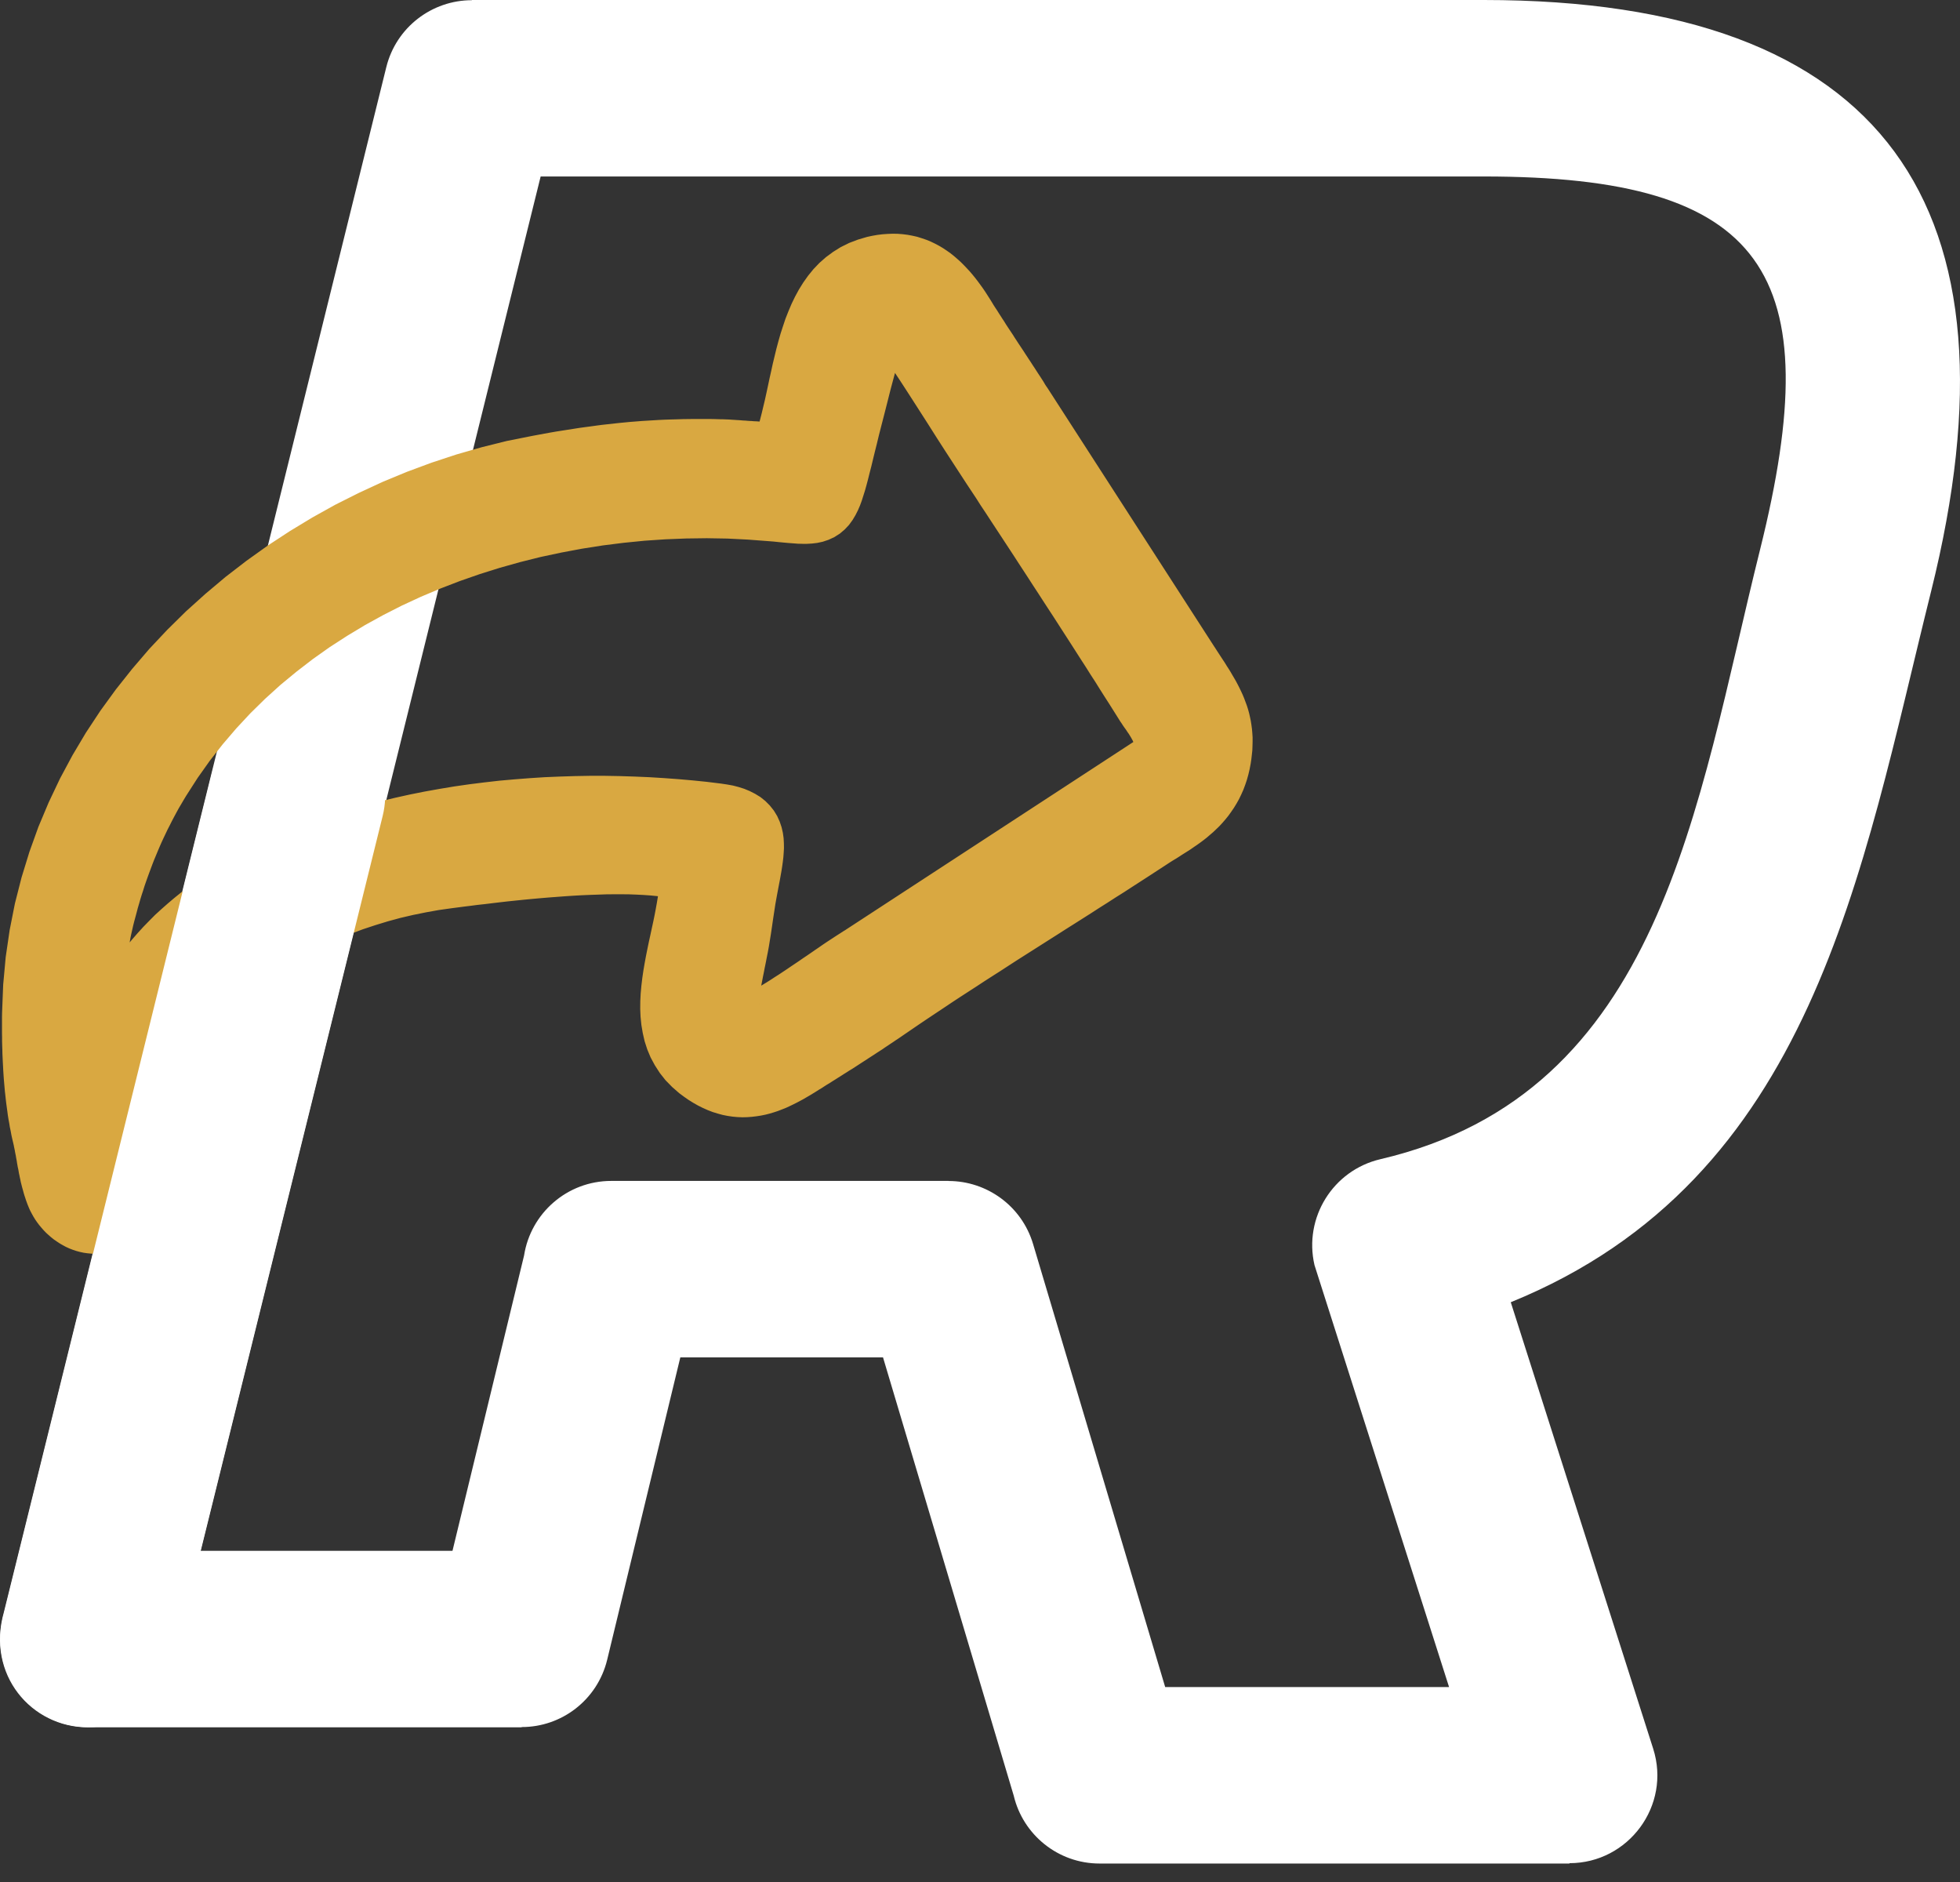
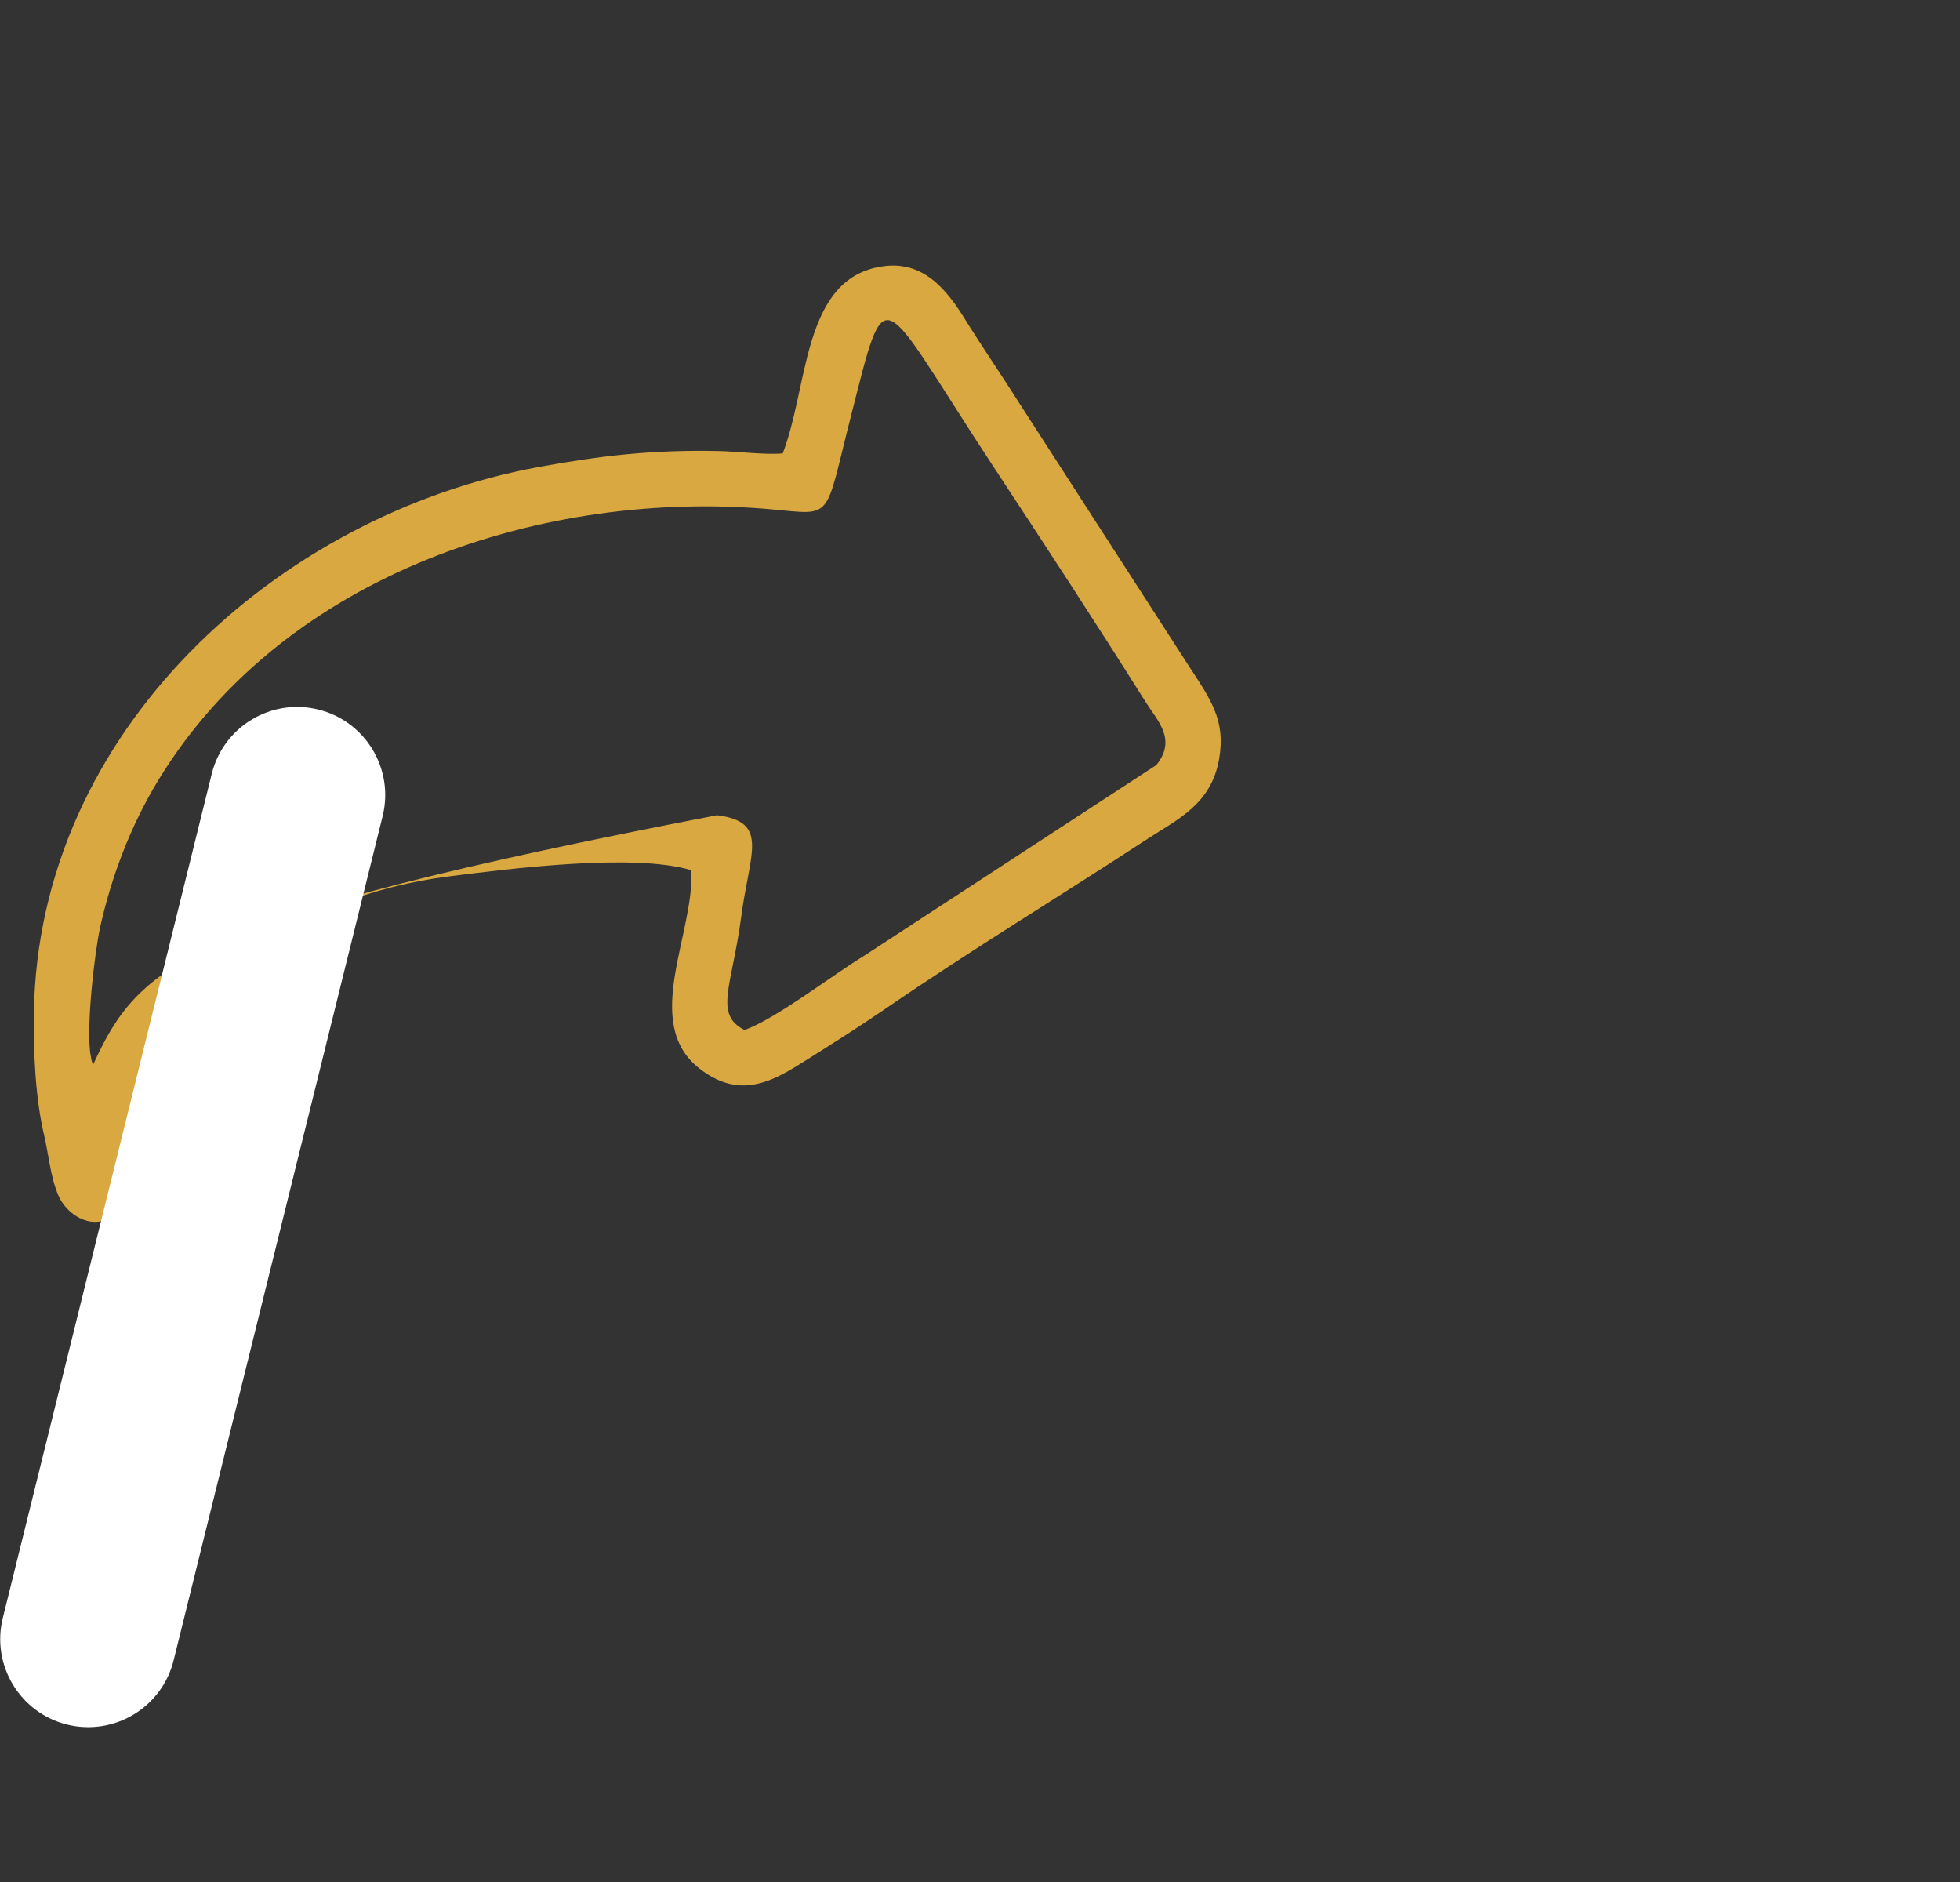
<svg xmlns="http://www.w3.org/2000/svg" width="50" height="48" viewBox="0 0 50 48" fill="none">
  <rect x="0" y="0" width="50" height="48" fill="#333333" stroke="none" />
-   <path d="M12.036 0H37.851C48.127 0 51.704 5.283 49.263 15.081C47.467 22.282 46.258 30.073 38.54 33.213L42.173 44.6C42.635 46.051 41.541 47.52 40.037 47.52V47.529H28.05C26.988 47.529 26.096 46.791 25.861 45.8L22.526 34.62H17.355L15.489 42.333C15.238 43.361 14.321 44.051 13.307 44.048V44.055H2.242C0.798 44.055 -0.356 42.708 0.102 41.108L9.854 1.715C10.107 0.69 11.024 0.005 12.036 0.005V0V0ZM37.851 4.501H13.792L5.113 39.554H11.543L13.369 32.022C13.537 30.944 14.468 30.119 15.594 30.119H24.199V30.121C25.167 30.121 26.062 30.751 26.354 31.728L29.724 43.028H36.966L33.533 32.266C33.253 31.057 34.005 29.848 35.214 29.565C42.407 27.882 43.26 20.587 44.902 14.008C46.658 6.954 45.051 4.501 37.851 4.501Z" fill="white" />
-   <path d="M11.314 21.55L11.47 21.532L11.633 21.511L11.808 21.488L11.987 21.465L12.176 21.445L12.369 21.419L12.569 21.396L12.773 21.376L12.983 21.353L13.196 21.33L13.415 21.309L13.633 21.288L13.856 21.27L14.082 21.254L14.307 21.236L14.532 21.222L14.76 21.21L14.985 21.199L15.21 21.192L15.433 21.185L15.656 21.183H15.875L16.091 21.187L16.305 21.194L16.516 21.203L16.721 21.217L16.923 21.238L17.121 21.261L17.314 21.291L17.502 21.325L17.686 21.367L17.868 21.415L17.399 22.971L17.296 22.944L17.178 22.918L17.047 22.893L16.905 22.872L16.751 22.854L16.59 22.838L16.417 22.826L16.238 22.817L16.054 22.81L15.861 22.808H15.665L15.463 22.81L15.259 22.817L15.052 22.824L14.84 22.833L14.629 22.845L14.415 22.859L14.203 22.875L13.99 22.891L13.778 22.909L13.567 22.928L13.357 22.948L13.153 22.969L12.95 22.99L12.75 23.013L12.557 23.036L12.369 23.059L12.185 23.079L12.008 23.102L11.838 23.123L11.677 23.144L11.523 23.164L11.314 21.55ZM2.52 29.401L2.571 28.958L2.644 28.526L2.741 28.107L2.86 27.698L2.998 27.305L3.157 26.921L3.334 26.553L3.529 26.197L3.743 25.854L3.971 25.525L4.214 25.21L4.472 24.907L4.743 24.62L5.026 24.344L5.32 24.082L5.624 23.836L5.939 23.599L6.26 23.376L6.594 23.167L6.932 22.971L7.277 22.785L7.628 22.615L7.985 22.454L8.346 22.307L8.711 22.171L9.079 22.047L9.449 21.937L9.822 21.836L10.194 21.748L10.566 21.67L10.941 21.606L11.314 21.55L11.523 23.164L11.196 23.21L10.872 23.268L10.546 23.334L10.219 23.41L9.895 23.498L9.571 23.597L9.254 23.702L8.936 23.822L8.624 23.948L8.318 24.086L8.017 24.233L7.723 24.39L7.435 24.558L7.157 24.735L6.886 24.921L6.624 25.116L6.373 25.321L6.132 25.535L5.902 25.76L5.683 25.992L5.476 26.233L5.281 26.486L5.102 26.746L4.934 27.015L4.78 27.296L4.642 27.585L4.516 27.884L4.407 28.195L4.316 28.514L4.24 28.848L4.18 29.19L4.138 29.544L2.52 29.401ZM2.387 30.36L2.394 30.356L2.4 30.351L2.405 30.346L2.407 30.344L2.41 30.342L2.412 30.337L2.417 30.33L2.421 30.326L2.426 30.317L2.433 30.303L2.437 30.287L2.444 30.268L2.451 30.247L2.456 30.224L2.463 30.197L2.469 30.165L2.474 30.133L2.479 30.098L2.483 30.059L2.486 30.022L2.49 29.979L2.492 29.933L2.495 29.887L2.497 29.841L2.499 29.79L2.502 29.739L2.504 29.687L2.506 29.634L2.509 29.578L2.511 29.521L2.515 29.459L2.52 29.401L4.138 29.544L4.136 29.578L4.134 29.613L4.132 29.654L4.129 29.698L4.127 29.746L4.125 29.797V29.852L4.122 29.91L4.12 29.969L4.115 30.031L4.111 30.093L4.106 30.163L4.099 30.231L4.09 30.303L4.081 30.376L4.067 30.452L4.053 30.528L4.035 30.608L4.014 30.691L3.989 30.772L3.959 30.857L3.925 30.942L3.888 31.027L3.842 31.112L3.791 31.199L3.734 31.284L3.672 31.367L3.601 31.448L3.525 31.526L3.444 31.597L3.357 31.666L3.263 31.73L2.387 30.36ZM2.233 30.167L2.237 30.176L2.244 30.188L2.251 30.201L2.258 30.213L2.269 30.227L2.279 30.241L2.288 30.254L2.302 30.268L2.313 30.28L2.327 30.291L2.338 30.303L2.352 30.314L2.364 30.321L2.375 30.328L2.387 30.335L2.396 30.342L2.405 30.344L2.412 30.349L2.419 30.351H2.426H2.421H2.417L2.412 30.353H2.407L2.398 30.356L2.396 30.358H2.391L2.387 30.36L3.263 31.73L3.168 31.785L3.065 31.838L2.964 31.88L2.86 31.914L2.752 31.942L2.646 31.96L2.541 31.974L2.437 31.976L2.331 31.974L2.233 31.965L2.134 31.951L2.037 31.93L1.945 31.905L1.856 31.875L1.768 31.841L1.683 31.802L1.603 31.76L1.525 31.714L1.449 31.664L1.375 31.613L1.306 31.558L1.239 31.5L1.175 31.441L1.115 31.379L1.058 31.314L1 31.245L0.948 31.176L0.899 31.105L0.851 31.027L0.81 30.953L0.768 30.873L0.731 30.79V30.788L2.233 30.167ZM1.915 28.762L1.929 28.818L1.941 28.87L1.952 28.926L1.961 28.976L1.973 29.029L1.982 29.082L1.991 29.133L2 29.183L2.01 29.234L2.019 29.28L2.028 29.328L2.037 29.378L2.044 29.427L2.053 29.471L2.06 29.517L2.069 29.562L2.079 29.608L2.088 29.65L2.095 29.691L2.106 29.735L2.115 29.776L2.125 29.815L2.134 29.857L2.143 29.896L2.154 29.933L2.164 29.967L2.175 30.004L2.187 30.038L2.198 30.07L2.21 30.105L2.221 30.137L2.233 30.167L0.731 30.788L0.706 30.728L0.683 30.666L0.662 30.608L0.642 30.546L0.623 30.489L0.605 30.429L0.589 30.369L0.573 30.312L0.557 30.254L0.543 30.197L0.529 30.142L0.518 30.084L0.506 30.031L0.495 29.976L0.483 29.921L0.474 29.868L0.465 29.818L0.453 29.765L0.444 29.714L0.435 29.664L0.428 29.615L0.419 29.567L0.41 29.519L0.403 29.473L0.393 29.427L0.384 29.381L0.377 29.339L0.368 29.296L0.359 29.254L0.352 29.215L0.343 29.176L0.334 29.137L1.915 28.762ZM1.679 25.85L1.676 25.946V26.045V26.144V26.238V26.337L1.679 26.436V26.532L1.681 26.629L1.683 26.726L1.688 26.822L1.69 26.919L1.695 27.013L1.702 27.109L1.706 27.206L1.713 27.298L1.72 27.392L1.727 27.486L1.734 27.578L1.743 27.67L1.752 27.76L1.761 27.85L1.773 27.939L1.784 28.027L1.796 28.114L1.807 28.201L1.821 28.284L1.835 28.367L1.851 28.45L1.865 28.53L1.881 28.608L1.899 28.686L1.915 28.762L0.334 29.137L0.311 29.041L0.29 28.944L0.272 28.845L0.251 28.746L0.235 28.645L0.216 28.544L0.2 28.443L0.187 28.342L0.173 28.241L0.159 28.137L0.147 28.036L0.136 27.933L0.124 27.827L0.115 27.723L0.106 27.62L0.097 27.514L0.09 27.411L0.083 27.302L0.078 27.199L0.072 27.093L0.067 26.988L0.062 26.882L0.06 26.776L0.056 26.67L0.053 26.565V26.456L0.051 26.353V26.247V26.142V26.036V25.932L0.053 25.829L1.679 25.85ZM13.877 12.713L13.288 12.833L12.704 12.978L12.123 13.143L11.546 13.334L10.978 13.546L10.415 13.78L9.861 14.033L9.316 14.309L8.782 14.605L8.261 14.92L7.75 15.256L7.256 15.61L6.773 15.98L6.309 16.371L5.86 16.778L5.428 17.201L5.014 17.64L4.621 18.095L4.249 18.566L3.897 19.052L3.568 19.55L3.263 20.063L2.982 20.59L2.725 21.128L2.495 21.679L2.29 22.242L2.115 22.817L1.966 23.401L1.849 23.999L1.759 24.606L1.702 25.222L1.679 25.85L0.053 25.829L0.081 25.116L0.145 24.413L0.246 23.723L0.38 23.045L0.55 22.378L0.75 21.727L0.98 21.088L1.242 20.465L1.531 19.856L1.849 19.263L2.191 18.688L2.561 18.127L2.955 17.585L3.371 17.061L3.807 16.552L4.265 16.065L4.743 15.594L5.24 15.146L5.755 14.713L6.286 14.304L6.833 13.913L7.394 13.546L7.969 13.198L8.555 12.872L9.155 12.571L9.762 12.29L10.383 12.033L11.008 11.801L11.645 11.591L12.286 11.407L12.932 11.246L13.585 11.116L13.877 12.713ZM18.332 12.318L18.181 12.313L18.029 12.311H17.879H17.732L17.59 12.313L17.447 12.316L17.305 12.318L17.165 12.322L17.026 12.329L16.889 12.334L16.751 12.343L16.615 12.35L16.482 12.359L16.348 12.371L16.213 12.382L16.079 12.394L15.946 12.408L15.813 12.421L15.679 12.435L15.546 12.451L15.413 12.47L15.277 12.486L15.144 12.504L15.008 12.525L14.87 12.545L14.732 12.566L14.594 12.589L14.454 12.612L14.311 12.635L14.169 12.66L14.024 12.686L13.877 12.713L13.585 11.116L13.737 11.088L13.886 11.06L14.036 11.033L14.185 11.007L14.332 10.984L14.479 10.961L14.626 10.938L14.771 10.915L14.916 10.895L15.061 10.876L15.206 10.856L15.348 10.837L15.493 10.821L15.638 10.805L15.783 10.789L15.928 10.775L16.072 10.761L16.217 10.75L16.364 10.738L16.512 10.729L16.659 10.72L16.806 10.711L16.957 10.704L17.107 10.699L17.259 10.695L17.413 10.69L17.567 10.688L17.725 10.686H17.882H18.043L18.206 10.688L18.369 10.693L18.332 12.318ZM20.726 11.858L20.043 12.373L19.985 12.378L19.925 12.382L19.868 12.384L19.808 12.387H19.751H19.696H19.638H19.578L19.521 12.384L19.463 12.382L19.406 12.38L19.349 12.378L19.291 12.375L19.233 12.371L19.176 12.368L19.119 12.364L19.063 12.361L19.006 12.357L18.953 12.352L18.898 12.35L18.843 12.345L18.79 12.341L18.737 12.338L18.686 12.334L18.636 12.332L18.587 12.329L18.539 12.325L18.496 12.322L18.452 12.32H18.41L18.369 12.318H18.332L18.369 10.693H18.422L18.473 10.695L18.525 10.697L18.578 10.699L18.634 10.702L18.686 10.706L18.739 10.709L18.794 10.713L18.85 10.716L18.902 10.72L18.955 10.725L19.011 10.727L19.063 10.732L19.119 10.736L19.172 10.738L19.224 10.743L19.277 10.745L19.328 10.748L19.378 10.752L19.427 10.755L19.477 10.757L19.523 10.759H19.569L19.615 10.761H19.657H19.696H19.737H19.774L19.808 10.759H19.84L19.866 10.757L19.893 10.755L19.21 11.27L20.726 11.858ZM20.726 11.858L20.544 12.327L20.043 12.373L20.726 11.858ZM22.5 7.623L22.401 7.651L22.317 7.685L22.238 7.724L22.165 7.768L22.098 7.819L22.031 7.876L21.967 7.943L21.905 8.019L21.845 8.106L21.785 8.203L21.728 8.308L21.67 8.426L21.618 8.55L21.567 8.685L21.516 8.828L21.47 8.977L21.424 9.136L21.381 9.299L21.339 9.467L21.298 9.64L21.259 9.817L21.22 9.996L21.181 10.18L21.139 10.364L21.098 10.55L21.057 10.736L21.011 10.925L20.962 11.113L20.912 11.302L20.854 11.488L20.792 11.674L20.726 11.858L19.21 11.27L19.259 11.139L19.305 10.998L19.349 10.851L19.392 10.695L19.433 10.534L19.473 10.366L19.514 10.194L19.553 10.017L19.592 9.835L19.631 9.651L19.673 9.465L19.714 9.276L19.76 9.085L19.806 8.895L19.857 8.704L19.912 8.511L19.974 8.32L20.038 8.129L20.112 7.941L20.192 7.752L20.282 7.566L20.381 7.384L20.491 7.207L20.615 7.032L20.751 6.865L20.903 6.706L21.07 6.559L21.254 6.423L21.45 6.301L21.663 6.196L21.887 6.111L22.121 6.042L22.5 7.623ZM23.878 8.497L23.834 8.423L23.785 8.352L23.739 8.285L23.696 8.221L23.65 8.159L23.604 8.102L23.56 8.046L23.517 7.993L23.473 7.945L23.431 7.904L23.39 7.862L23.349 7.823L23.307 7.789L23.268 7.759L23.231 7.731L23.192 7.706L23.156 7.683L23.119 7.665L23.084 7.649L23.05 7.635L23.015 7.621L22.979 7.612L22.942 7.603L22.905 7.596L22.866 7.591L22.822 7.587H22.779L22.73 7.589L22.68 7.591L22.622 7.598L22.565 7.61L22.5 7.623L22.121 6.042L22.252 6.014L22.383 5.991L22.514 5.975L22.643 5.966L22.772 5.961L22.9 5.963L23.027 5.973L23.153 5.989L23.277 6.012L23.397 6.039L23.514 6.076L23.629 6.115L23.742 6.161L23.852 6.214L23.956 6.269L24.057 6.329L24.153 6.393L24.248 6.46L24.337 6.531L24.422 6.605L24.507 6.681L24.585 6.759L24.664 6.842L24.74 6.924L24.811 7.007L24.88 7.092L24.949 7.182L25.013 7.269L25.078 7.359L25.14 7.451L25.199 7.543L25.259 7.637L23.878 8.497ZM25.337 10.75L25.333 10.743L25.289 10.674L25.245 10.605L25.202 10.536L25.158 10.47L25.112 10.4L25.068 10.332L25.025 10.263L24.979 10.194L24.935 10.127L24.889 10.058L24.845 9.989L24.799 9.92L24.753 9.851L24.71 9.784L24.666 9.715L24.618 9.646L24.574 9.575L24.528 9.506L24.482 9.437L24.436 9.368L24.39 9.297L24.344 9.226L24.298 9.154L24.252 9.083L24.206 9.012L24.16 8.941L24.114 8.867L24.066 8.794L24.02 8.72L23.974 8.646L23.926 8.573L23.878 8.497L25.259 7.637L25.303 7.708L25.346 7.78L25.392 7.851L25.439 7.922L25.482 7.991L25.528 8.062L25.572 8.131L25.618 8.2L25.662 8.272L25.707 8.341L25.753 8.41L25.797 8.476L25.843 8.545L25.887 8.616L25.933 8.685L25.976 8.752L26.022 8.821L26.068 8.89L26.114 8.959L26.158 9.028L26.204 9.097L26.25 9.168L26.296 9.237L26.34 9.306L26.386 9.375L26.432 9.446L26.478 9.518L26.524 9.587L26.57 9.658L26.616 9.729L26.659 9.803L26.705 9.874L26.703 9.867L25.337 10.75ZM25.337 10.75L25.333 10.743L25.33 10.738L25.337 10.75ZM30.986 16.507L29.623 17.394L29.62 17.389L25.337 10.75L26.703 9.867L30.986 16.507ZM29.623 17.394L29.62 17.389L29.625 17.399L29.623 17.394ZM30.301 19.208L30.312 19.141L30.319 19.079L30.324 19.019L30.328 18.964V18.911V18.861L30.326 18.815L30.322 18.769L30.317 18.725L30.308 18.679L30.301 18.638L30.289 18.596L30.278 18.553L30.264 18.509L30.248 18.463L30.23 18.417L30.211 18.371L30.188 18.32L30.163 18.27L30.138 18.217L30.108 18.162L30.076 18.104L30.041 18.045L30.002 17.983L29.963 17.918L29.922 17.852L29.875 17.782L29.829 17.709L29.781 17.635L29.731 17.557L29.678 17.477L29.623 17.394L30.984 16.502L31.037 16.585L31.089 16.665L31.142 16.746L31.193 16.824L31.246 16.904L31.294 16.983L31.345 17.061L31.393 17.139L31.439 17.219L31.487 17.3L31.533 17.38L31.577 17.463L31.62 17.548L31.66 17.631L31.701 17.72L31.738 17.808L31.772 17.9L31.807 17.994L31.837 18.088L31.864 18.185L31.887 18.286L31.908 18.387L31.924 18.488L31.938 18.594L31.947 18.7L31.954 18.808V18.916L31.951 19.026L31.947 19.139L31.935 19.249L31.922 19.364L31.905 19.477L30.301 19.208ZM28.829 20.716L28.908 20.665L28.983 20.617L29.059 20.569L29.133 20.523L29.206 20.477L29.275 20.433L29.347 20.39L29.413 20.346L29.476 20.305L29.538 20.263L29.597 20.222L29.655 20.18L29.71 20.139L29.761 20.1L29.809 20.058L29.855 20.019L29.901 19.978L29.94 19.937L29.979 19.895L30.016 19.854L30.05 19.812L30.08 19.769L30.11 19.725L30.14 19.679L30.165 19.631L30.19 19.583L30.213 19.53L30.234 19.472L30.253 19.415L30.271 19.35L30.287 19.281L30.301 19.208L31.905 19.477L31.878 19.619L31.846 19.755L31.809 19.888L31.765 20.019L31.717 20.146L31.664 20.265L31.607 20.383L31.544 20.495L31.478 20.603L31.409 20.704L31.338 20.803L31.264 20.895L31.186 20.985L31.108 21.07L31.027 21.148L30.947 21.224L30.864 21.295L30.784 21.364L30.701 21.429L30.618 21.491L30.538 21.548L30.457 21.603L30.377 21.659L30.296 21.711L30.218 21.76L30.142 21.808L30.069 21.856L29.995 21.902L29.922 21.946L29.852 21.99L29.786 22.033L29.719 22.077L28.829 20.716ZM22.128 25.059L22.337 24.916L22.544 24.774L22.753 24.633L22.962 24.493L23.172 24.355L23.381 24.215L23.592 24.077L23.802 23.941L24.011 23.803L24.222 23.668L24.431 23.532L24.643 23.397L24.852 23.261L25.061 23.125L25.273 22.992L25.482 22.859L25.694 22.723L25.903 22.59L26.114 22.456L26.324 22.323L26.533 22.19L26.744 22.056L26.953 21.923L27.163 21.79L27.372 21.656L27.581 21.523L27.79 21.39L27.997 21.254L28.206 21.121L28.413 20.985L28.622 20.852L28.829 20.716L29.719 22.077L29.51 22.213L29.298 22.351L29.089 22.486L28.878 22.622L28.669 22.758L28.457 22.891L28.248 23.026L28.036 23.16L27.827 23.295L27.616 23.429L27.406 23.562L27.195 23.695L26.986 23.829L26.776 23.962L26.565 24.096L26.356 24.229L26.146 24.362L25.937 24.495L25.73 24.629L25.521 24.765L25.312 24.898L25.105 25.031L24.898 25.167L24.689 25.302L24.482 25.436L24.277 25.571L24.071 25.709L23.866 25.845L23.659 25.983L23.454 26.121L23.252 26.259L23.047 26.399L22.128 25.059ZM19.965 26.456L20.031 26.415L20.098 26.372L20.167 26.33L20.236 26.286L20.305 26.245L20.374 26.201L20.443 26.158L20.512 26.114L20.581 26.07L20.65 26.024L20.721 25.981L20.79 25.937L20.861 25.891L20.93 25.847L20.999 25.804L21.068 25.758L21.137 25.714L21.206 25.67L21.275 25.624L21.344 25.581L21.413 25.535L21.48 25.491L21.549 25.447L21.615 25.404L21.682 25.358L21.746 25.316L21.813 25.273L21.877 25.229L21.942 25.185L22.004 25.142L22.066 25.1L22.128 25.059L23.047 26.399L22.983 26.443L22.916 26.489L22.85 26.532L22.783 26.578L22.716 26.622L22.648 26.668L22.578 26.714L22.512 26.76L22.441 26.806L22.372 26.85L22.303 26.896L22.231 26.942L22.16 26.988L22.091 27.034L22.02 27.079L21.949 27.125L21.877 27.172L21.806 27.218L21.735 27.264L21.663 27.307L21.592 27.353L21.521 27.397L21.45 27.443L21.381 27.486L21.309 27.532L21.238 27.576L21.169 27.62L21.098 27.663L21.029 27.707L20.962 27.751L20.893 27.792L20.824 27.836L19.965 26.456ZM18.335 26.606L18.399 26.654L18.461 26.696L18.518 26.732L18.574 26.762L18.624 26.79L18.673 26.811L18.719 26.827L18.76 26.84L18.801 26.852L18.84 26.859L18.877 26.866L18.916 26.868L18.955 26.87L18.992 26.868L19.031 26.866L19.073 26.861L19.114 26.854L19.158 26.845L19.204 26.834L19.252 26.82L19.302 26.801L19.353 26.783L19.406 26.762L19.463 26.737L19.521 26.709L19.578 26.68L19.64 26.647L19.703 26.613L19.765 26.576L19.831 26.539L19.898 26.498L19.965 26.456L20.824 27.836L20.746 27.884L20.666 27.933L20.583 27.981L20.498 28.031L20.413 28.077L20.326 28.123L20.234 28.169L20.142 28.213L20.047 28.257L19.948 28.296L19.847 28.335L19.744 28.369L19.638 28.401L19.528 28.429L19.415 28.452L19.3 28.47L19.183 28.484L19.061 28.493L18.939 28.496L18.815 28.491L18.691 28.48L18.562 28.461L18.436 28.436L18.307 28.401L18.181 28.362L18.056 28.314L17.932 28.259L17.808 28.197L17.686 28.128L17.564 28.052L17.445 27.969L17.328 27.882L18.335 26.606ZM17.868 21.415L18.445 22.146L18.45 22.341L18.447 22.537L18.433 22.728L18.415 22.918L18.39 23.105L18.36 23.291L18.328 23.473L18.293 23.654L18.256 23.833L18.217 24.01L18.181 24.185L18.144 24.358L18.107 24.528L18.075 24.691L18.045 24.854L18.017 25.011L17.994 25.162L17.978 25.307L17.965 25.447L17.958 25.581V25.705L17.962 25.822L17.974 25.93L17.99 26.029L18.011 26.119L18.038 26.201L18.068 26.277L18.105 26.346L18.148 26.413L18.199 26.477L18.261 26.539L18.335 26.606L17.328 27.882L17.144 27.721L16.976 27.549L16.831 27.365L16.705 27.169L16.597 26.969L16.512 26.765L16.445 26.558L16.397 26.349L16.362 26.142L16.341 25.937L16.332 25.735L16.334 25.532L16.344 25.335L16.362 25.139L16.385 24.946L16.413 24.755L16.445 24.567L16.479 24.383L16.516 24.199L16.553 24.02L16.592 23.843L16.629 23.67L16.666 23.5L16.7 23.334L16.73 23.176L16.758 23.02L16.783 22.87L16.801 22.728L16.815 22.594L16.822 22.468L16.824 22.351L16.822 22.24L17.399 22.971L17.868 21.415ZM17.868 21.415L18.413 21.578L18.445 22.146L17.868 21.415ZM19.716 23.479L19.691 23.652L19.666 23.82L19.64 23.98L19.615 24.135L19.588 24.282L19.56 24.422L19.535 24.553L19.509 24.679L19.486 24.799L19.463 24.912L19.443 25.017L19.424 25.114L19.408 25.204L19.395 25.286L19.383 25.36L19.376 25.424L19.372 25.482L19.367 25.528V25.562L19.369 25.585V25.599L19.372 25.604L19.369 25.597L19.365 25.583L19.355 25.567L19.346 25.551L19.335 25.535L19.323 25.523L19.321 25.521L19.326 25.523L19.337 25.532L19.362 25.546L18.624 26.992L18.507 26.93L18.394 26.857L18.286 26.774L18.183 26.682L18.086 26.576L17.999 26.461L17.925 26.339L17.866 26.213L17.817 26.082L17.783 25.953L17.76 25.829L17.748 25.707L17.741 25.587L17.744 25.473L17.748 25.362L17.76 25.252L17.771 25.144L17.788 25.036L17.806 24.928L17.827 24.817L17.847 24.707L17.868 24.594L17.893 24.479L17.916 24.362L17.939 24.24L17.965 24.114L17.99 23.983L18.013 23.849L18.038 23.712L18.061 23.569L18.084 23.42L18.105 23.265L19.716 23.479ZM18.392 19.985L18.546 20.008L18.696 20.035L18.84 20.072L18.985 20.118L19.125 20.176L19.261 20.245L19.397 20.328L19.523 20.429L19.638 20.544L19.742 20.675L19.827 20.815L19.891 20.957L19.939 21.1L19.971 21.24L19.99 21.376L19.997 21.505L19.999 21.629L19.992 21.75L19.983 21.87L19.969 21.987L19.953 22.102L19.935 22.217L19.914 22.334L19.893 22.452L19.87 22.571L19.847 22.693L19.824 22.815L19.801 22.941L19.778 23.07L19.758 23.203L19.737 23.339L19.716 23.479L18.105 23.265L18.128 23.102L18.151 22.948L18.176 22.799L18.201 22.656L18.227 22.521L18.25 22.39L18.273 22.268L18.296 22.155L18.314 22.047L18.332 21.948L18.346 21.859L18.358 21.778L18.367 21.707L18.371 21.647L18.374 21.599V21.56L18.371 21.537V21.527V21.532L18.376 21.548L18.387 21.571L18.404 21.599L18.427 21.626L18.447 21.645L18.461 21.659L18.468 21.661L18.461 21.659L18.438 21.649L18.401 21.638L18.346 21.624L18.275 21.61L18.188 21.596L18.392 19.985ZM6.529 21.592L6.863 21.431L7.203 21.279L7.546 21.134L7.895 20.999L8.249 20.872L8.608 20.753L8.971 20.64L9.336 20.534L9.704 20.438L10.077 20.348L10.451 20.265L10.831 20.189L11.21 20.121L11.589 20.058L11.973 20.003L12.355 19.955L12.741 19.911L13.125 19.877L13.511 19.847L13.895 19.822L14.281 19.806L14.665 19.794L15.047 19.787H15.429L15.808 19.794L16.185 19.806L16.562 19.822L16.935 19.845L17.305 19.872L17.67 19.904L18.034 19.941L18.392 19.985L18.188 21.596L17.852 21.557L17.514 21.523L17.171 21.491L16.826 21.465L16.477 21.445L16.125 21.429L15.771 21.419L15.415 21.413H15.059L14.7 21.419L14.341 21.429L13.983 21.445L13.624 21.468L13.263 21.495L12.905 21.53L12.548 21.569L12.192 21.615L11.838 21.666L11.484 21.723L11.134 21.785L10.787 21.856L10.445 21.932L10.102 22.015L9.766 22.102L9.433 22.197L9.107 22.3L8.782 22.408L8.465 22.521L8.155 22.642L7.849 22.771L7.548 22.905L7.256 23.047L6.529 21.592ZM3.141 26.88L1.637 26.815L1.75 26.572L1.865 26.337L1.98 26.105L2.097 25.882L2.214 25.666L2.334 25.454L2.453 25.247L2.577 25.047L2.704 24.854L2.83 24.666L2.961 24.482L3.095 24.302L3.23 24.13L3.371 23.96L3.513 23.797L3.66 23.636L3.81 23.482L3.961 23.33L4.12 23.185L4.281 23.043L4.444 22.905L4.612 22.769L4.784 22.64L4.962 22.512L5.143 22.387L5.327 22.268L5.516 22.148L5.709 22.033L5.906 21.921L6.109 21.808L6.318 21.7L6.529 21.592L7.256 23.047L7.065 23.144L6.879 23.24L6.702 23.337L6.529 23.436L6.364 23.537L6.203 23.636L6.047 23.737L5.897 23.84L5.752 23.946L5.61 24.052L5.474 24.162L5.341 24.273L5.212 24.387L5.086 24.505L4.964 24.627L4.844 24.751L4.727 24.877L4.61 25.011L4.497 25.148L4.387 25.291L4.276 25.438L4.166 25.592L4.058 25.751L3.952 25.916L3.847 26.086L3.741 26.266L3.637 26.452L3.532 26.645L3.428 26.845L3.325 27.052L3.219 27.268L3.115 27.493L1.612 27.429L3.141 26.88ZM3.115 27.493L2.285 29.305L1.612 27.429L3.115 27.493ZM3.113 26.788L3.115 26.801L3.118 26.813L3.12 26.824L3.122 26.836L3.125 26.852L3.122 26.843L3.127 26.859V26.863L3.125 26.852L3.129 26.868L3.127 26.859L3.12 26.829L3.122 26.838L3.12 26.836L3.118 26.829V26.824L3.104 26.783L3.097 26.765L3.109 26.792L3.106 26.79L3.099 26.771V26.769L3.104 26.783L3.106 26.788L3.111 26.797L3.113 26.808L3.115 26.811L3.12 26.82L3.122 26.831L3.132 26.852L3.136 26.868L3.141 26.88L1.612 27.429L1.607 27.418L1.605 27.411V27.413L1.603 27.404L1.598 27.397L1.596 27.385L1.594 27.383V27.381L1.591 27.376V27.378L1.589 27.369L1.577 27.342L1.575 27.332L1.582 27.351L1.573 27.328L1.557 27.277L1.554 27.268L1.55 27.252L1.548 27.243L1.538 27.206L1.534 27.188L1.536 27.195L1.531 27.172L1.529 27.162L1.525 27.137V27.135L1.522 27.128L1.52 27.116L1.518 27.105L1.515 27.089V27.091L3.113 26.788ZM3.113 26.788L3.081 26.62L3.113 26.788ZM3.348 23.824L3.338 23.87L3.327 23.925L3.315 23.994L3.302 24.068L3.288 24.148L3.274 24.238L3.26 24.33L3.246 24.429L3.233 24.532L3.219 24.638L3.205 24.748L3.191 24.861L3.18 24.976L3.166 25.093L3.155 25.213L3.143 25.33L3.134 25.447L3.125 25.567L3.115 25.684L3.109 25.799L3.102 25.912L3.097 26.022L3.092 26.128L3.09 26.231L3.088 26.328V26.42L3.09 26.505L3.092 26.583L3.097 26.652L3.102 26.709L3.109 26.755L3.113 26.788L1.515 27.091L1.499 26.985L1.485 26.877L1.476 26.769L1.469 26.661L1.465 26.549L1.462 26.436V26.319L1.465 26.199L1.467 26.077L1.472 25.953L1.479 25.827L1.485 25.7L1.495 25.571L1.504 25.443L1.513 25.312L1.525 25.183L1.536 25.054L1.55 24.928L1.564 24.801L1.577 24.675L1.591 24.553L1.607 24.433L1.621 24.319L1.637 24.206L1.653 24.096L1.667 23.992L1.683 23.893L1.699 23.797L1.715 23.707L1.729 23.624L1.745 23.544L1.761 23.47L3.348 23.824ZM4.75 20.295L4.686 20.401L4.624 20.507L4.561 20.613L4.502 20.721L4.444 20.829L4.387 20.937L4.332 21.047L4.276 21.155L4.224 21.265L4.171 21.376L4.12 21.486L4.072 21.596L4.024 21.709L3.978 21.82L3.932 21.93L3.888 22.043L3.847 22.153L3.805 22.265L3.764 22.378L3.725 22.488L3.686 22.601L3.651 22.714L3.614 22.826L3.58 22.937L3.548 23.049L3.515 23.16L3.486 23.272L3.456 23.383L3.426 23.493L3.398 23.604L3.373 23.714L3.348 23.824L1.761 23.47L1.789 23.346L1.819 23.222L1.851 23.095L1.883 22.971L1.915 22.847L1.95 22.721L1.987 22.594L2.023 22.468L2.062 22.341L2.102 22.215L2.145 22.088L2.187 21.962L2.233 21.836L2.276 21.707L2.325 21.58L2.373 21.454L2.423 21.325L2.474 21.199L2.527 21.072L2.582 20.946L2.64 20.819L2.697 20.693L2.757 20.567L2.817 20.44L2.879 20.314L2.943 20.189L3.01 20.063L3.076 19.939L3.145 19.815L3.217 19.691L3.288 19.569L3.364 19.445L4.75 20.295ZM19.59 13.801L19.075 13.762L18.555 13.736L18.031 13.727L17.505 13.734L16.974 13.755L16.443 13.791L15.912 13.844L15.378 13.911L14.849 13.994L14.321 14.093L13.794 14.205L13.27 14.336L12.753 14.481L12.24 14.642L11.732 14.819L11.231 15.012L10.736 15.221L10.254 15.444L9.778 15.686L9.311 15.943L8.856 16.217L8.412 16.504L7.98 16.81L7.562 17.132L7.155 17.468L6.764 17.822L6.387 18.192L6.026 18.58L5.681 18.983L5.352 19.403L5.042 19.84L4.75 20.295L3.364 19.445L3.695 18.93L4.049 18.431L4.424 17.955L4.814 17.497L5.224 17.058L5.649 16.64L6.09 16.24L6.545 15.861L7.017 15.5L7.5 15.159L7.994 14.838L8.502 14.534L9.017 14.249L9.543 13.982L10.079 13.734L10.622 13.504L11.171 13.293L11.727 13.1L12.288 12.922L12.856 12.764L13.426 12.621L13.999 12.497L14.576 12.391L15.153 12.302L15.73 12.228L16.309 12.171L16.886 12.132L17.461 12.109L18.036 12.102L18.606 12.113L19.174 12.139L19.737 12.18L19.59 13.801ZM22.482 10.863L22.422 11.097L22.369 11.318L22.317 11.525L22.27 11.718L22.227 11.897L22.183 12.067L22.144 12.224L22.105 12.371L22.066 12.511L22.024 12.644L21.983 12.773L21.937 12.897L21.884 13.019L21.822 13.141L21.749 13.263L21.659 13.387L21.551 13.502L21.424 13.61L21.282 13.7L21.135 13.768L20.988 13.817L20.847 13.847L20.714 13.863L20.588 13.87H20.466L20.351 13.867L20.234 13.858L20.114 13.849L19.992 13.838L19.866 13.826L19.732 13.812L19.59 13.801L19.737 12.18L19.886 12.194L20.022 12.207L20.146 12.219L20.257 12.23L20.353 12.237L20.434 12.242L20.498 12.244L20.544 12.247L20.572 12.244H20.578L20.567 12.247L20.539 12.256L20.503 12.274L20.459 12.302L20.424 12.329L20.404 12.352L20.395 12.364L20.397 12.359L20.408 12.336L20.427 12.295L20.45 12.233L20.475 12.155L20.505 12.058L20.537 11.943L20.572 11.814L20.608 11.669L20.647 11.509L20.691 11.332L20.739 11.139L20.79 10.929L20.847 10.702L20.907 10.46L22.482 10.863ZM24.657 12.338L24.388 11.925L24.135 11.536L23.9 11.171L23.684 10.83L23.484 10.518L23.298 10.228L23.128 9.964L22.974 9.727L22.834 9.515L22.707 9.334L22.597 9.18L22.5 9.056L22.427 8.968L22.376 8.915L22.36 8.902L22.399 8.925L22.523 8.966L22.719 8.973L22.914 8.913L23.034 8.83L23.077 8.784L23.073 8.791L23.047 8.844L23.008 8.941L22.96 9.076L22.907 9.244L22.85 9.444L22.788 9.674L22.719 9.932L22.648 10.214L22.569 10.525L22.482 10.863L20.907 10.46L20.992 10.125L21.073 9.812L21.146 9.522L21.218 9.253L21.284 9.005L21.351 8.777L21.418 8.564L21.486 8.368L21.562 8.182L21.652 8L21.767 7.821L21.933 7.635L22.178 7.462L22.507 7.361L22.848 7.373L23.121 7.469L23.326 7.593L23.489 7.731L23.631 7.876L23.765 8.035L23.898 8.207L24.036 8.396L24.179 8.603L24.33 8.83L24.494 9.079L24.666 9.35L24.855 9.642L25.055 9.957L25.271 10.295L25.5 10.656L25.749 11.037L26.015 11.444L24.657 12.338ZM28.54 18.339L28.42 18.148L28.301 17.959L28.179 17.769L28.059 17.58L27.94 17.389L27.818 17.201L27.698 17.01L27.576 16.822L27.455 16.633L27.335 16.445L27.213 16.256L27.091 16.067L26.97 15.879L26.848 15.69L26.726 15.504L26.604 15.316L26.482 15.127L26.36 14.941L26.238 14.752L26.117 14.566L25.995 14.38L25.873 14.191L25.751 14.005L25.629 13.819L25.507 13.633L25.386 13.449L25.264 13.263L25.142 13.076L25.02 12.893L24.901 12.706L24.779 12.522L24.657 12.338L26.015 11.444L26.137 11.63L26.259 11.814L26.379 12.001L26.501 12.184L26.622 12.371L26.744 12.557L26.868 12.743L26.99 12.929L27.112 13.116L27.234 13.304L27.356 13.49L27.478 13.677L27.602 13.865L27.724 14.054L27.846 14.242L27.967 14.431L28.091 14.619L28.213 14.808L28.335 14.996L28.457 15.187L28.579 15.376L28.701 15.566L28.823 15.755L28.944 15.946L29.069 16.136L29.188 16.327L29.31 16.516L29.432 16.707L29.554 16.9L29.673 17.09L29.795 17.281L29.915 17.472L28.54 18.339ZM29.052 18.833L28.866 19.001L28.887 18.973L28.901 18.953L28.912 18.937L28.917 18.925L28.919 18.918H28.921L28.919 18.921V18.923V18.93L28.917 18.937L28.919 18.944V18.946L28.917 18.944L28.915 18.937L28.912 18.925L28.905 18.911L28.898 18.893L28.887 18.872L28.873 18.847L28.857 18.817L28.839 18.787L28.818 18.753L28.795 18.716L28.767 18.677L28.74 18.635L28.71 18.592L28.678 18.548L28.645 18.5L28.611 18.447L28.574 18.394L28.54 18.339L29.915 17.472L29.938 17.509L29.963 17.546L29.988 17.582L30.018 17.626L30.05 17.672L30.082 17.718L30.115 17.769L30.151 17.822L30.186 17.877L30.223 17.936L30.262 17.996L30.299 18.063L30.335 18.132L30.37 18.206L30.407 18.284L30.439 18.366L30.469 18.454L30.494 18.546L30.515 18.642L30.531 18.746L30.54 18.849L30.542 18.962L30.538 19.075L30.524 19.187L30.501 19.297L30.469 19.41L30.43 19.52L30.384 19.629L30.328 19.734L30.269 19.833L30.202 19.932L30.128 20.026L29.942 20.194L29.052 18.833ZM30.128 20.026L30.048 20.125L29.942 20.194L30.128 20.026ZM22.464 25.075L22.438 25.091L21.574 23.714L29.052 18.833L29.942 20.194L22.464 25.075ZM22.464 25.075L22.448 25.086L22.438 25.091L22.464 25.075ZM19.362 25.546L18.723 25.502L18.769 25.486L18.824 25.463L18.889 25.433L18.958 25.399L19.031 25.362L19.112 25.319L19.197 25.273L19.284 25.222L19.374 25.167L19.468 25.109L19.567 25.049L19.663 24.988L19.762 24.923L19.863 24.859L19.967 24.79L20.068 24.723L20.172 24.652L20.275 24.583L20.378 24.514L20.48 24.443L20.583 24.374L20.684 24.305L20.783 24.236L20.882 24.169L20.978 24.102L21.073 24.038L21.167 23.976L21.259 23.916L21.346 23.859L21.434 23.803L21.519 23.748L21.599 23.7L22.438 25.091L22.374 25.13L22.305 25.174L22.231 25.222L22.151 25.275L22.068 25.33L21.981 25.387L21.891 25.447L21.797 25.512L21.7 25.578L21.602 25.645L21.5 25.714L21.397 25.785L21.293 25.857L21.188 25.928L21.082 26.001L20.974 26.073L20.863 26.146L20.755 26.217L20.647 26.289L20.537 26.358L20.429 26.427L20.321 26.493L20.213 26.56L20.105 26.624L19.999 26.686L19.893 26.744L19.788 26.801L19.684 26.854L19.578 26.905L19.475 26.951L19.369 26.997L19.263 27.036L18.624 26.992L19.362 25.546ZM19.263 27.036L18.935 27.153L18.624 26.992L19.263 27.036Z" fill="#D9A841" />
-   <path fill-rule="evenodd" clip-rule="evenodd" d="M17.634 22.194C16.174 21.755 13.024 22.151 11.417 22.357C7.704 22.836 3.711 25.155 3.329 29.473C3.286 29.96 3.378 30.691 2.826 31.045C2.316 31.372 1.69 30.976 1.483 30.477C1.281 29.992 1.242 29.441 1.125 28.951C0.909 28.034 0.851 26.912 0.865 25.84C0.961 18.638 7.097 13.132 13.73 11.913C15.332 11.619 16.65 11.467 18.351 11.504C18.822 11.515 19.53 11.605 19.967 11.564C20.611 9.911 20.473 7.274 22.312 6.832C23.363 6.58 24.009 7.168 24.57 8.067C25.059 8.853 25.542 9.554 26.02 10.309L30.303 16.948C30.887 17.84 31.269 18.364 31.103 19.343C30.906 20.514 30.039 20.895 29.273 21.396C27.05 22.852 24.783 24.222 22.588 25.728C21.917 26.188 21.112 26.698 20.395 27.146C19.613 27.634 18.808 28.015 17.831 27.243C16.36 26.079 17.726 23.797 17.634 22.194ZM18.992 26.27C18.204 25.866 18.675 25.155 18.91 23.371C19.126 21.737 19.634 20.962 18.291 20.792C14.611 20.323 10.199 20.67 6.893 22.318C4.711 23.406 3.539 24.617 2.375 27.155C2.327 27.017 2.343 27.089 2.316 26.939C2.182 26.24 2.421 24.25 2.555 23.647C2.833 22.403 3.311 21.086 4.056 19.87C7.288 14.591 13.941 12.476 19.664 12.989C21.275 13.134 21.022 13.3 21.696 10.66C22.641 6.95 22.376 7.391 25.337 11.893C26.63 13.858 27.947 15.87 29.227 17.907C29.531 18.389 30.027 18.861 29.496 19.514L22.018 24.394C21.264 24.849 19.788 25.99 18.992 26.27Z" fill="#D9A841" />
+   <path fill-rule="evenodd" clip-rule="evenodd" d="M17.634 22.194C16.174 21.755 13.024 22.151 11.417 22.357C7.704 22.836 3.711 25.155 3.329 29.473C3.286 29.96 3.378 30.691 2.826 31.045C2.316 31.372 1.69 30.976 1.483 30.477C1.281 29.992 1.242 29.441 1.125 28.951C0.909 28.034 0.851 26.912 0.865 25.84C0.961 18.638 7.097 13.132 13.73 11.913C15.332 11.619 16.65 11.467 18.351 11.504C18.822 11.515 19.53 11.605 19.967 11.564C20.611 9.911 20.473 7.274 22.312 6.832C23.363 6.58 24.009 7.168 24.57 8.067C25.059 8.853 25.542 9.554 26.02 10.309L30.303 16.948C30.887 17.84 31.269 18.364 31.103 19.343C30.906 20.514 30.039 20.895 29.273 21.396C27.05 22.852 24.783 24.222 22.588 25.728C21.917 26.188 21.112 26.698 20.395 27.146C19.613 27.634 18.808 28.015 17.831 27.243C16.36 26.079 17.726 23.797 17.634 22.194ZM18.992 26.27C18.204 25.866 18.675 25.155 18.91 23.371C19.126 21.737 19.634 20.962 18.291 20.792C4.711 23.406 3.539 24.617 2.375 27.155C2.327 27.017 2.343 27.089 2.316 26.939C2.182 26.24 2.421 24.25 2.555 23.647C2.833 22.403 3.311 21.086 4.056 19.87C7.288 14.591 13.941 12.476 19.664 12.989C21.275 13.134 21.022 13.3 21.696 10.66C22.641 6.95 22.376 7.391 25.337 11.893C26.63 13.858 27.947 15.87 29.227 17.907C29.531 18.389 30.027 18.861 29.496 19.514L22.018 24.394C21.264 24.849 19.788 25.99 18.992 26.27Z" fill="#D9A841" />
  <path d="M4.43 42.343C4.136 43.545 2.918 44.281 1.715 43.986C0.511 43.69 -0.225 42.474 0.071 41.269L5.401 19.739C5.697 18.535 6.913 17.799 8.118 18.096C9.32 18.39 10.058 19.608 9.762 20.811L4.43 42.343Z" fill="white" />
</svg>